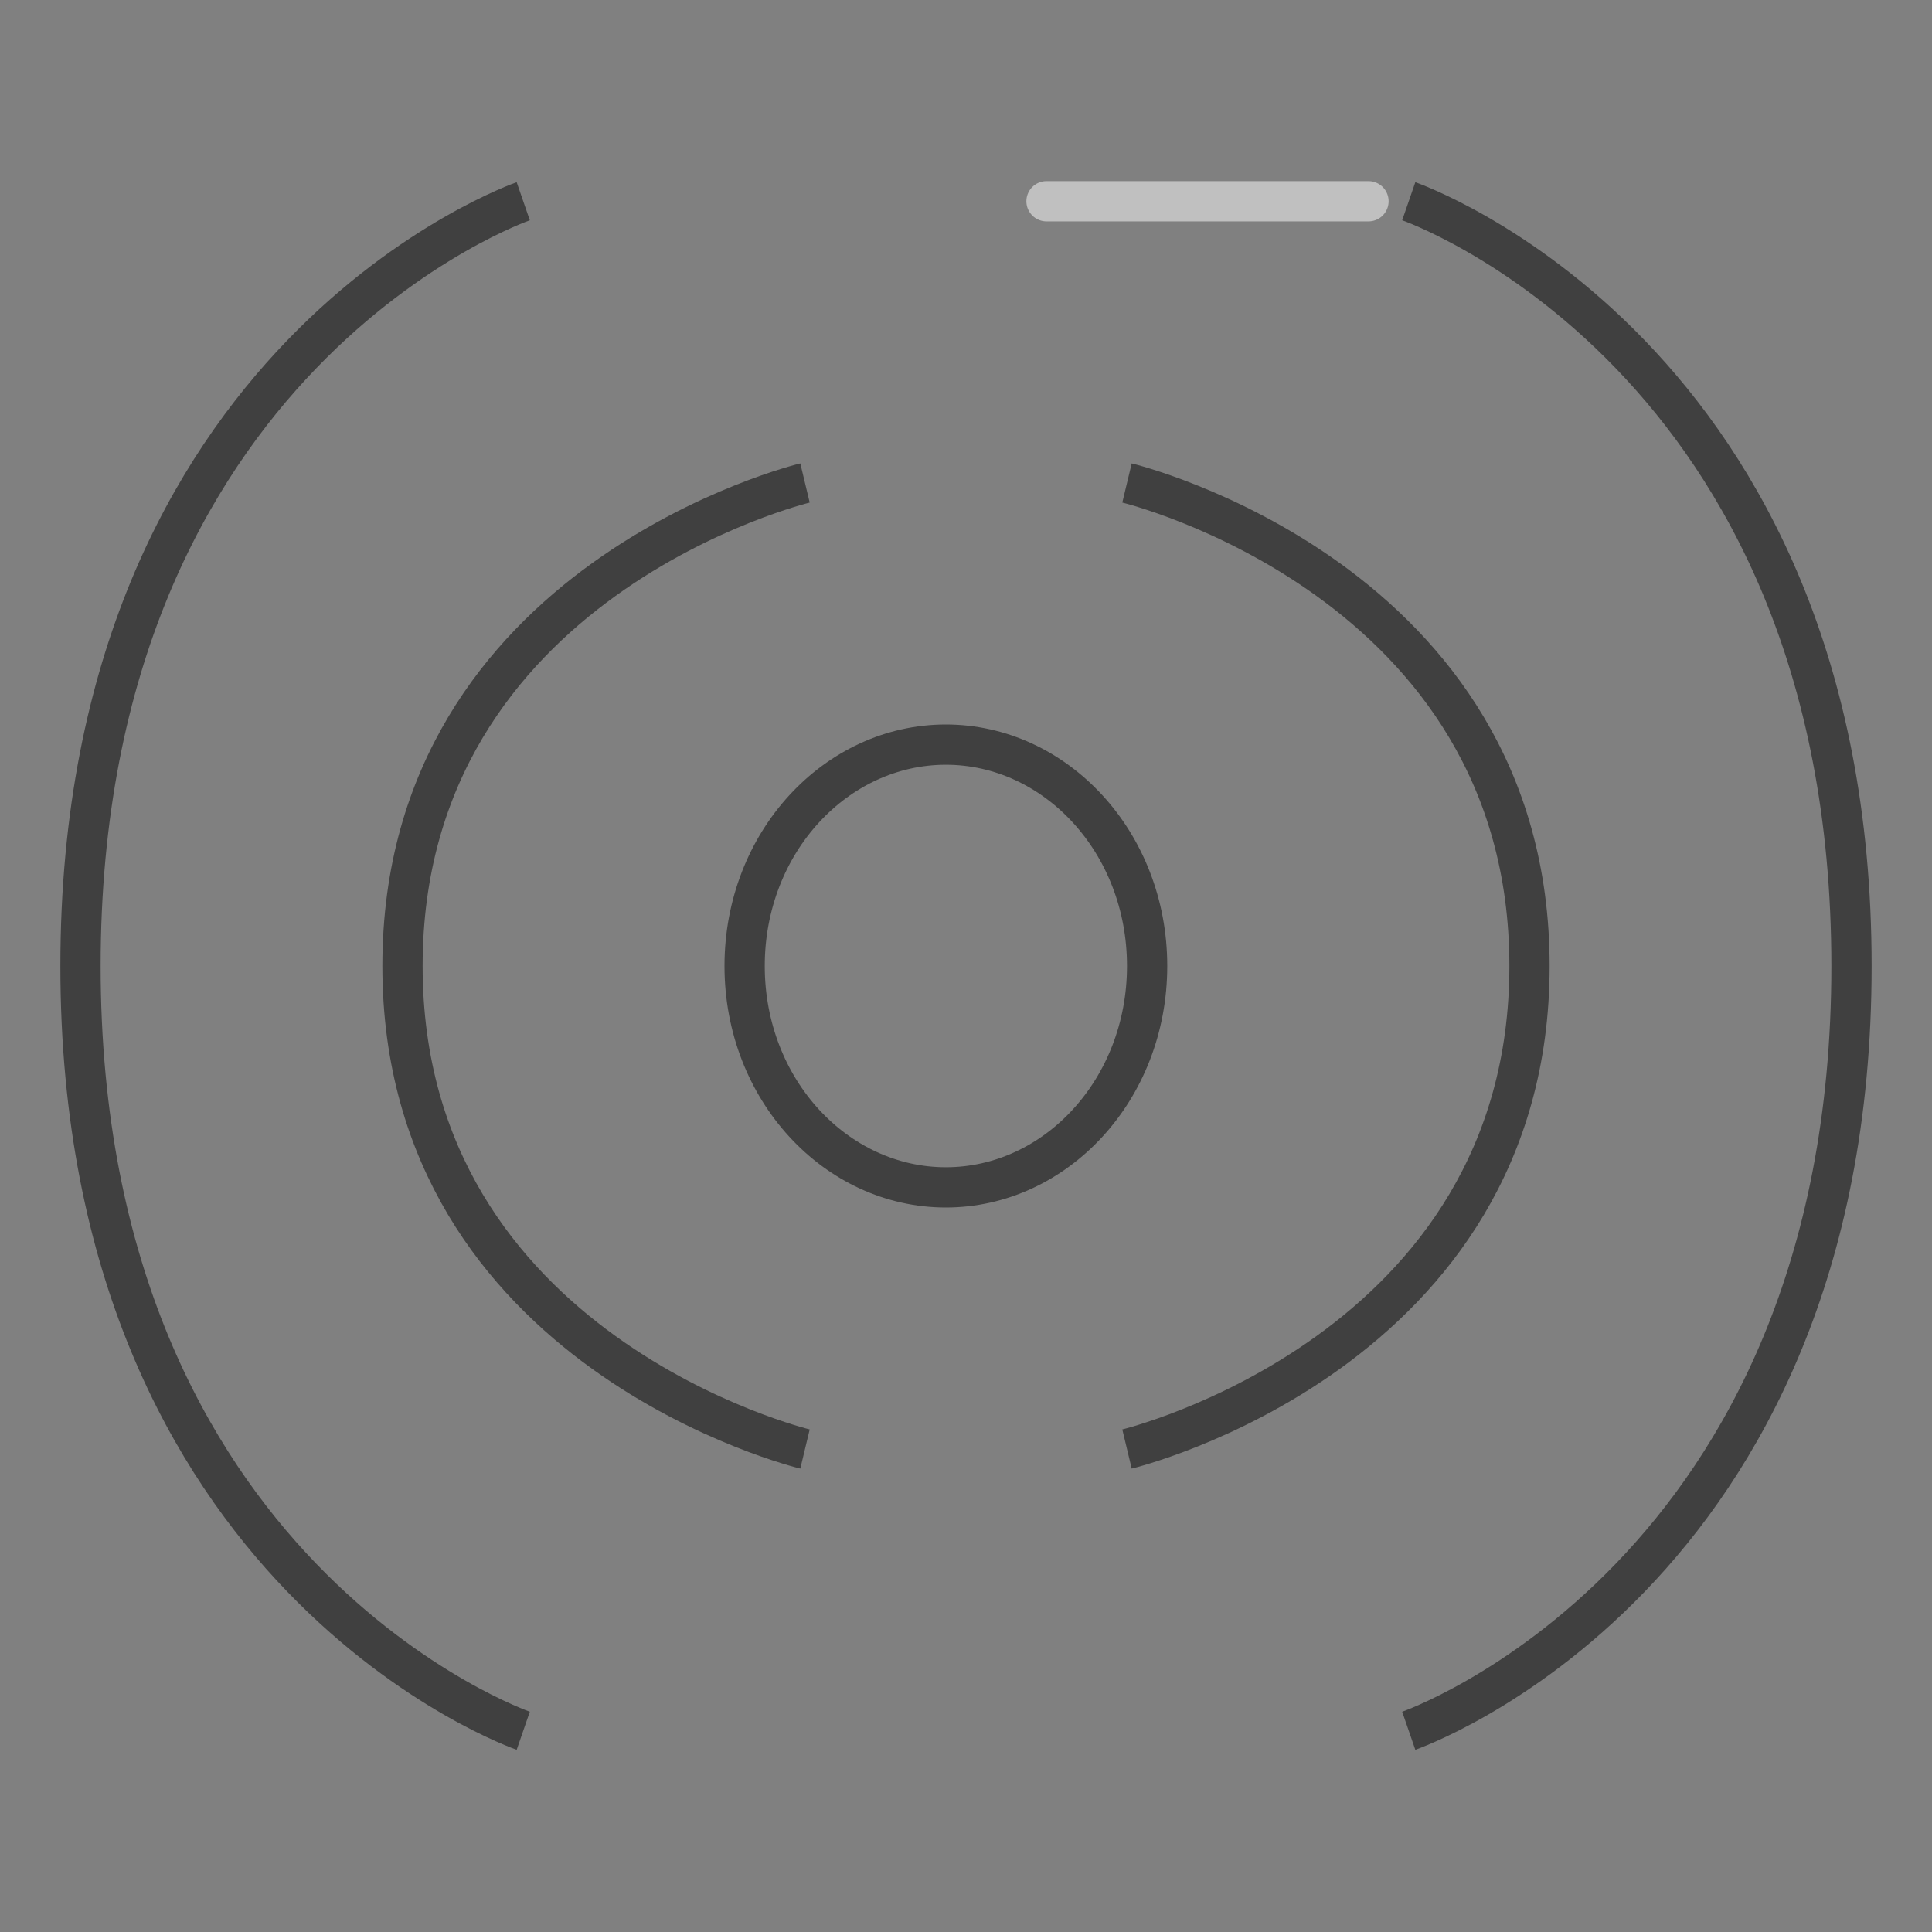
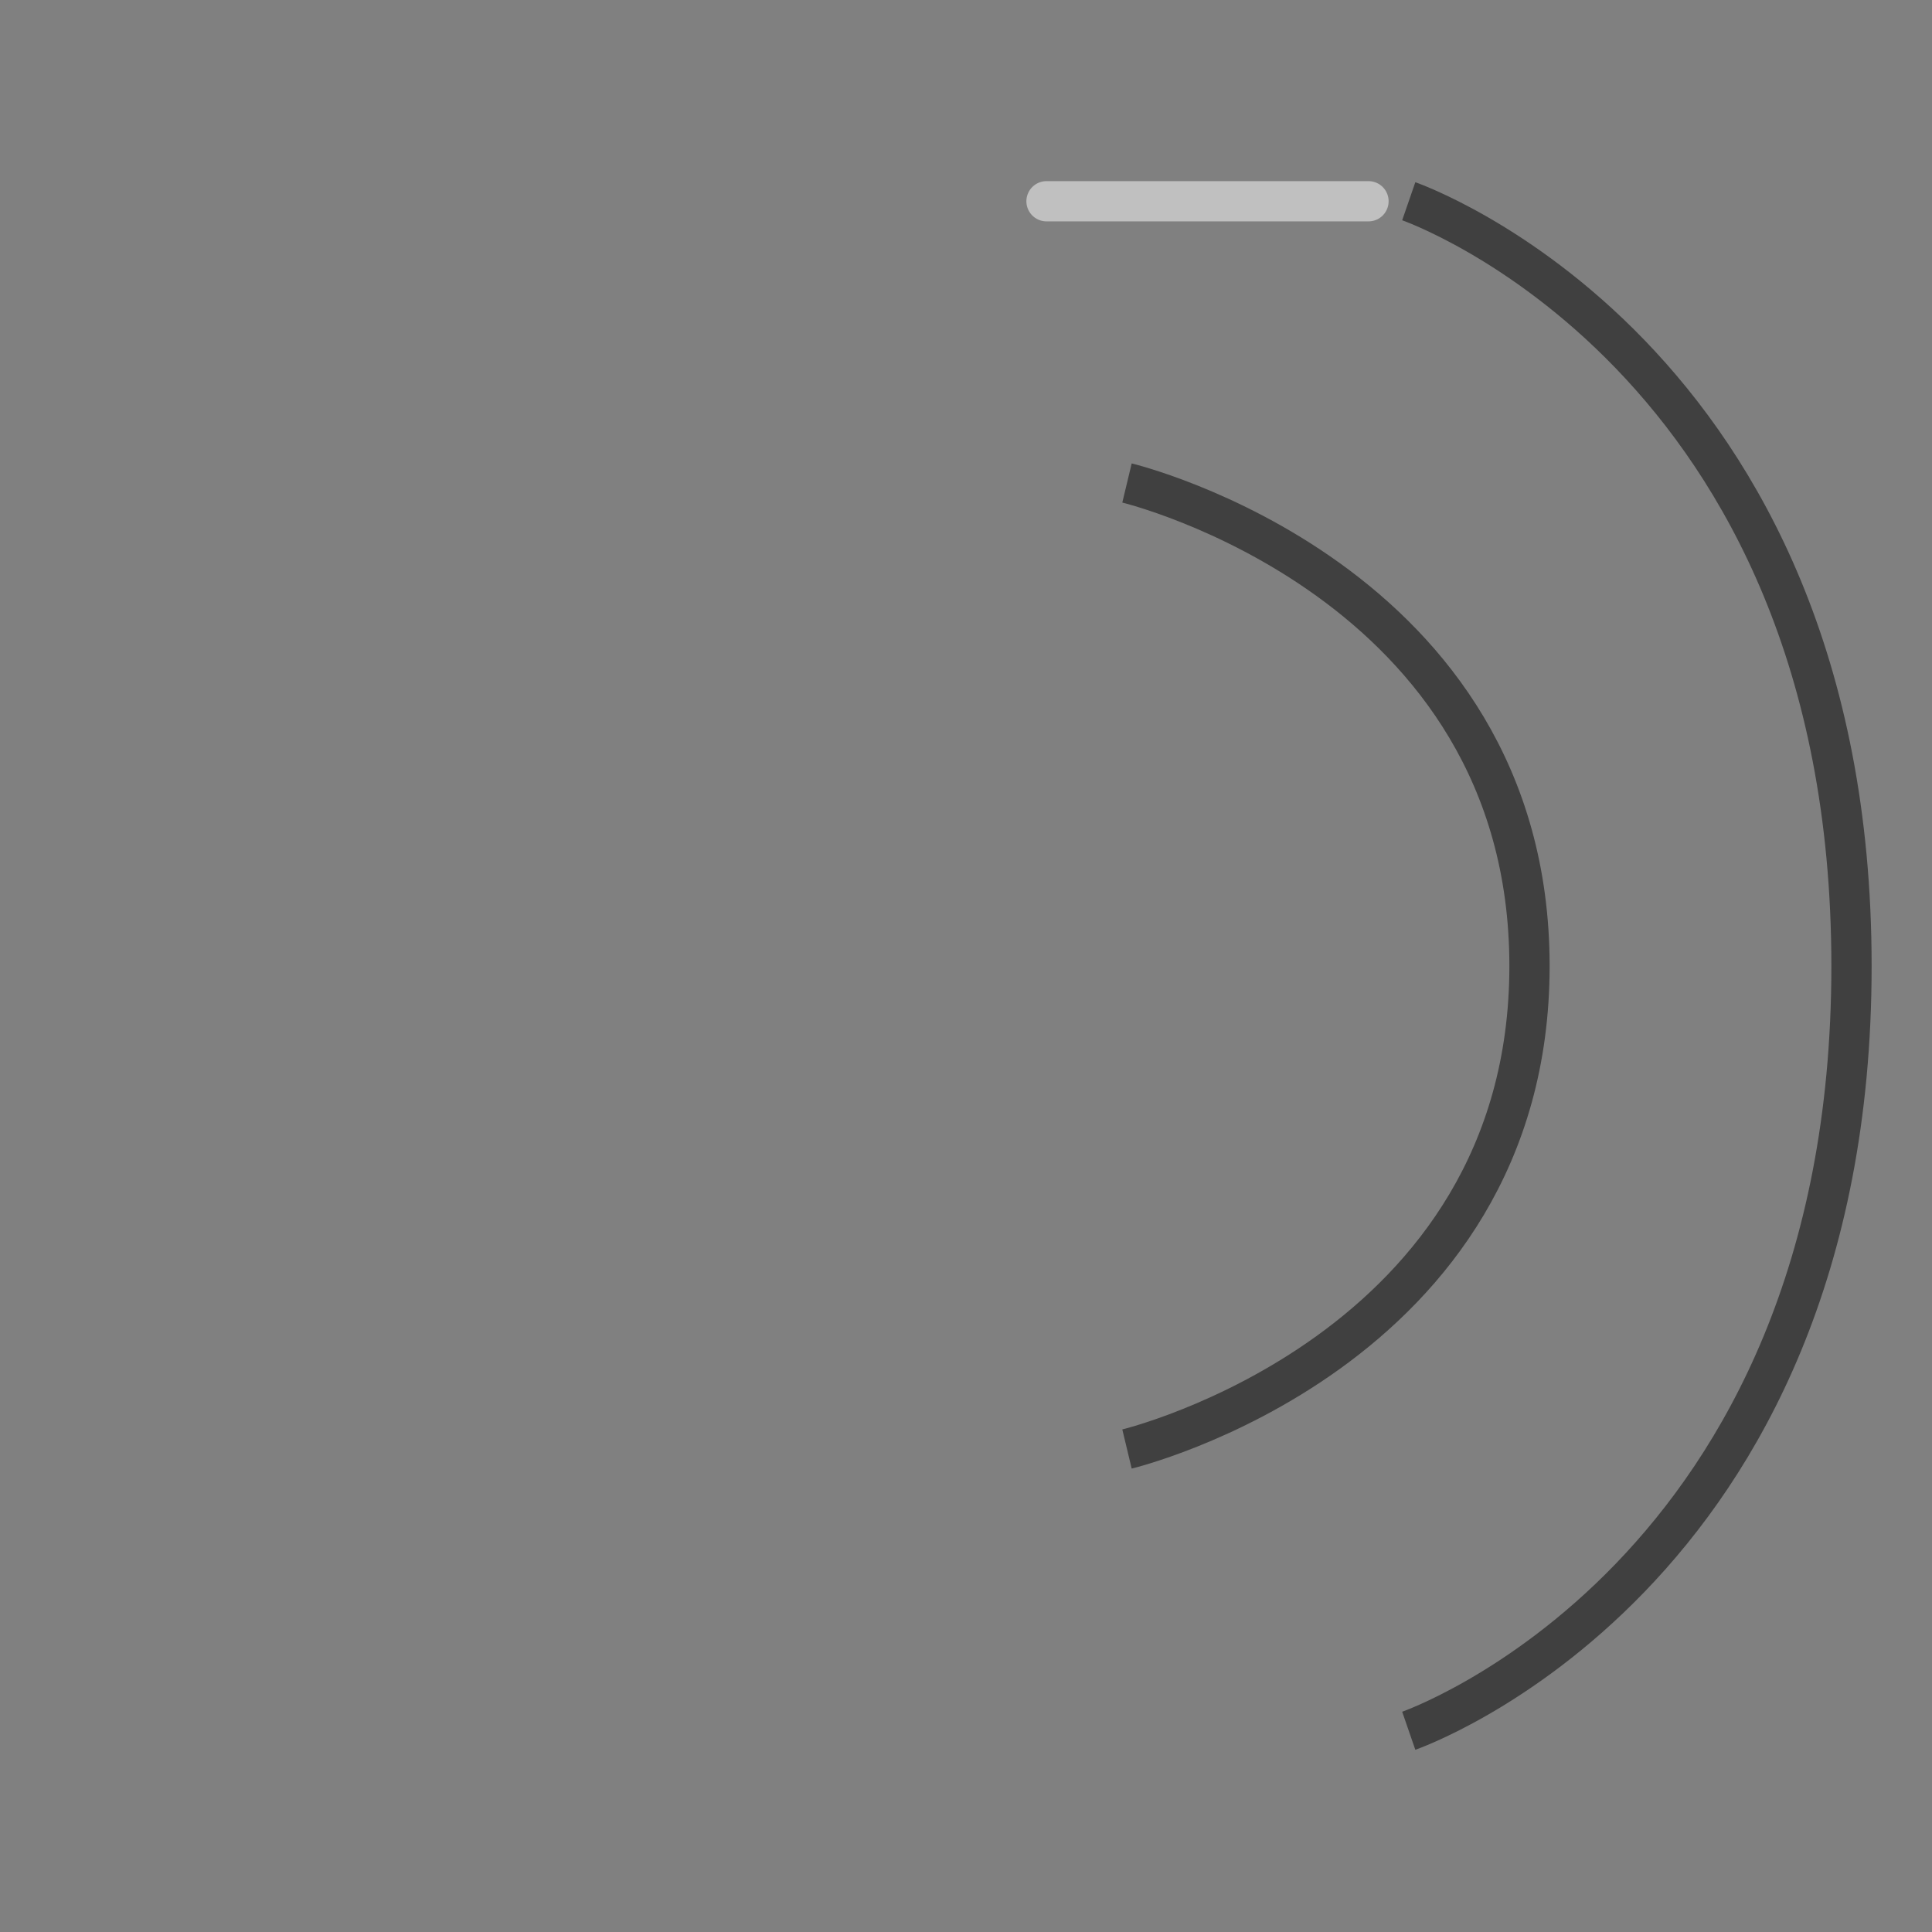
<svg xmlns="http://www.w3.org/2000/svg" width="48" height="48" viewBox="0 0 48 48" fill="none">
  <rect x="0" y="0" width="48" height="48" fill="#808080" stroke="none" />
  <g opacity="0.5">
-     <path d="M13 43C13 43 2 39.2 2 24C2 8.8 13 5 13 5" stroke="black" />
    <path d="M35 43C35 43 46 39.2 46 24C46 8.8 35 5 35 5" stroke="black" />
-     <path d="M20 36C20 36 10 33.6 10 24C10 14.4 20 12 20 12" stroke="black" />
    <path d="M28 36C28 36 38 33.6 38 24C38 14.4 28 12 28 12" stroke="black" />
-     <path d="M28.5 24C28.5 27.079 26.221 29.5 23.5 29.5C20.779 29.5 18.5 27.079 18.5 24C18.5 20.921 20.779 18.5 23.5 18.5C26.221 18.5 28.5 20.921 28.5 24Z" stroke="black" />
    <path d="M34 5L26 5" stroke="white" stroke-linecap="round" />
  </g>
</svg>